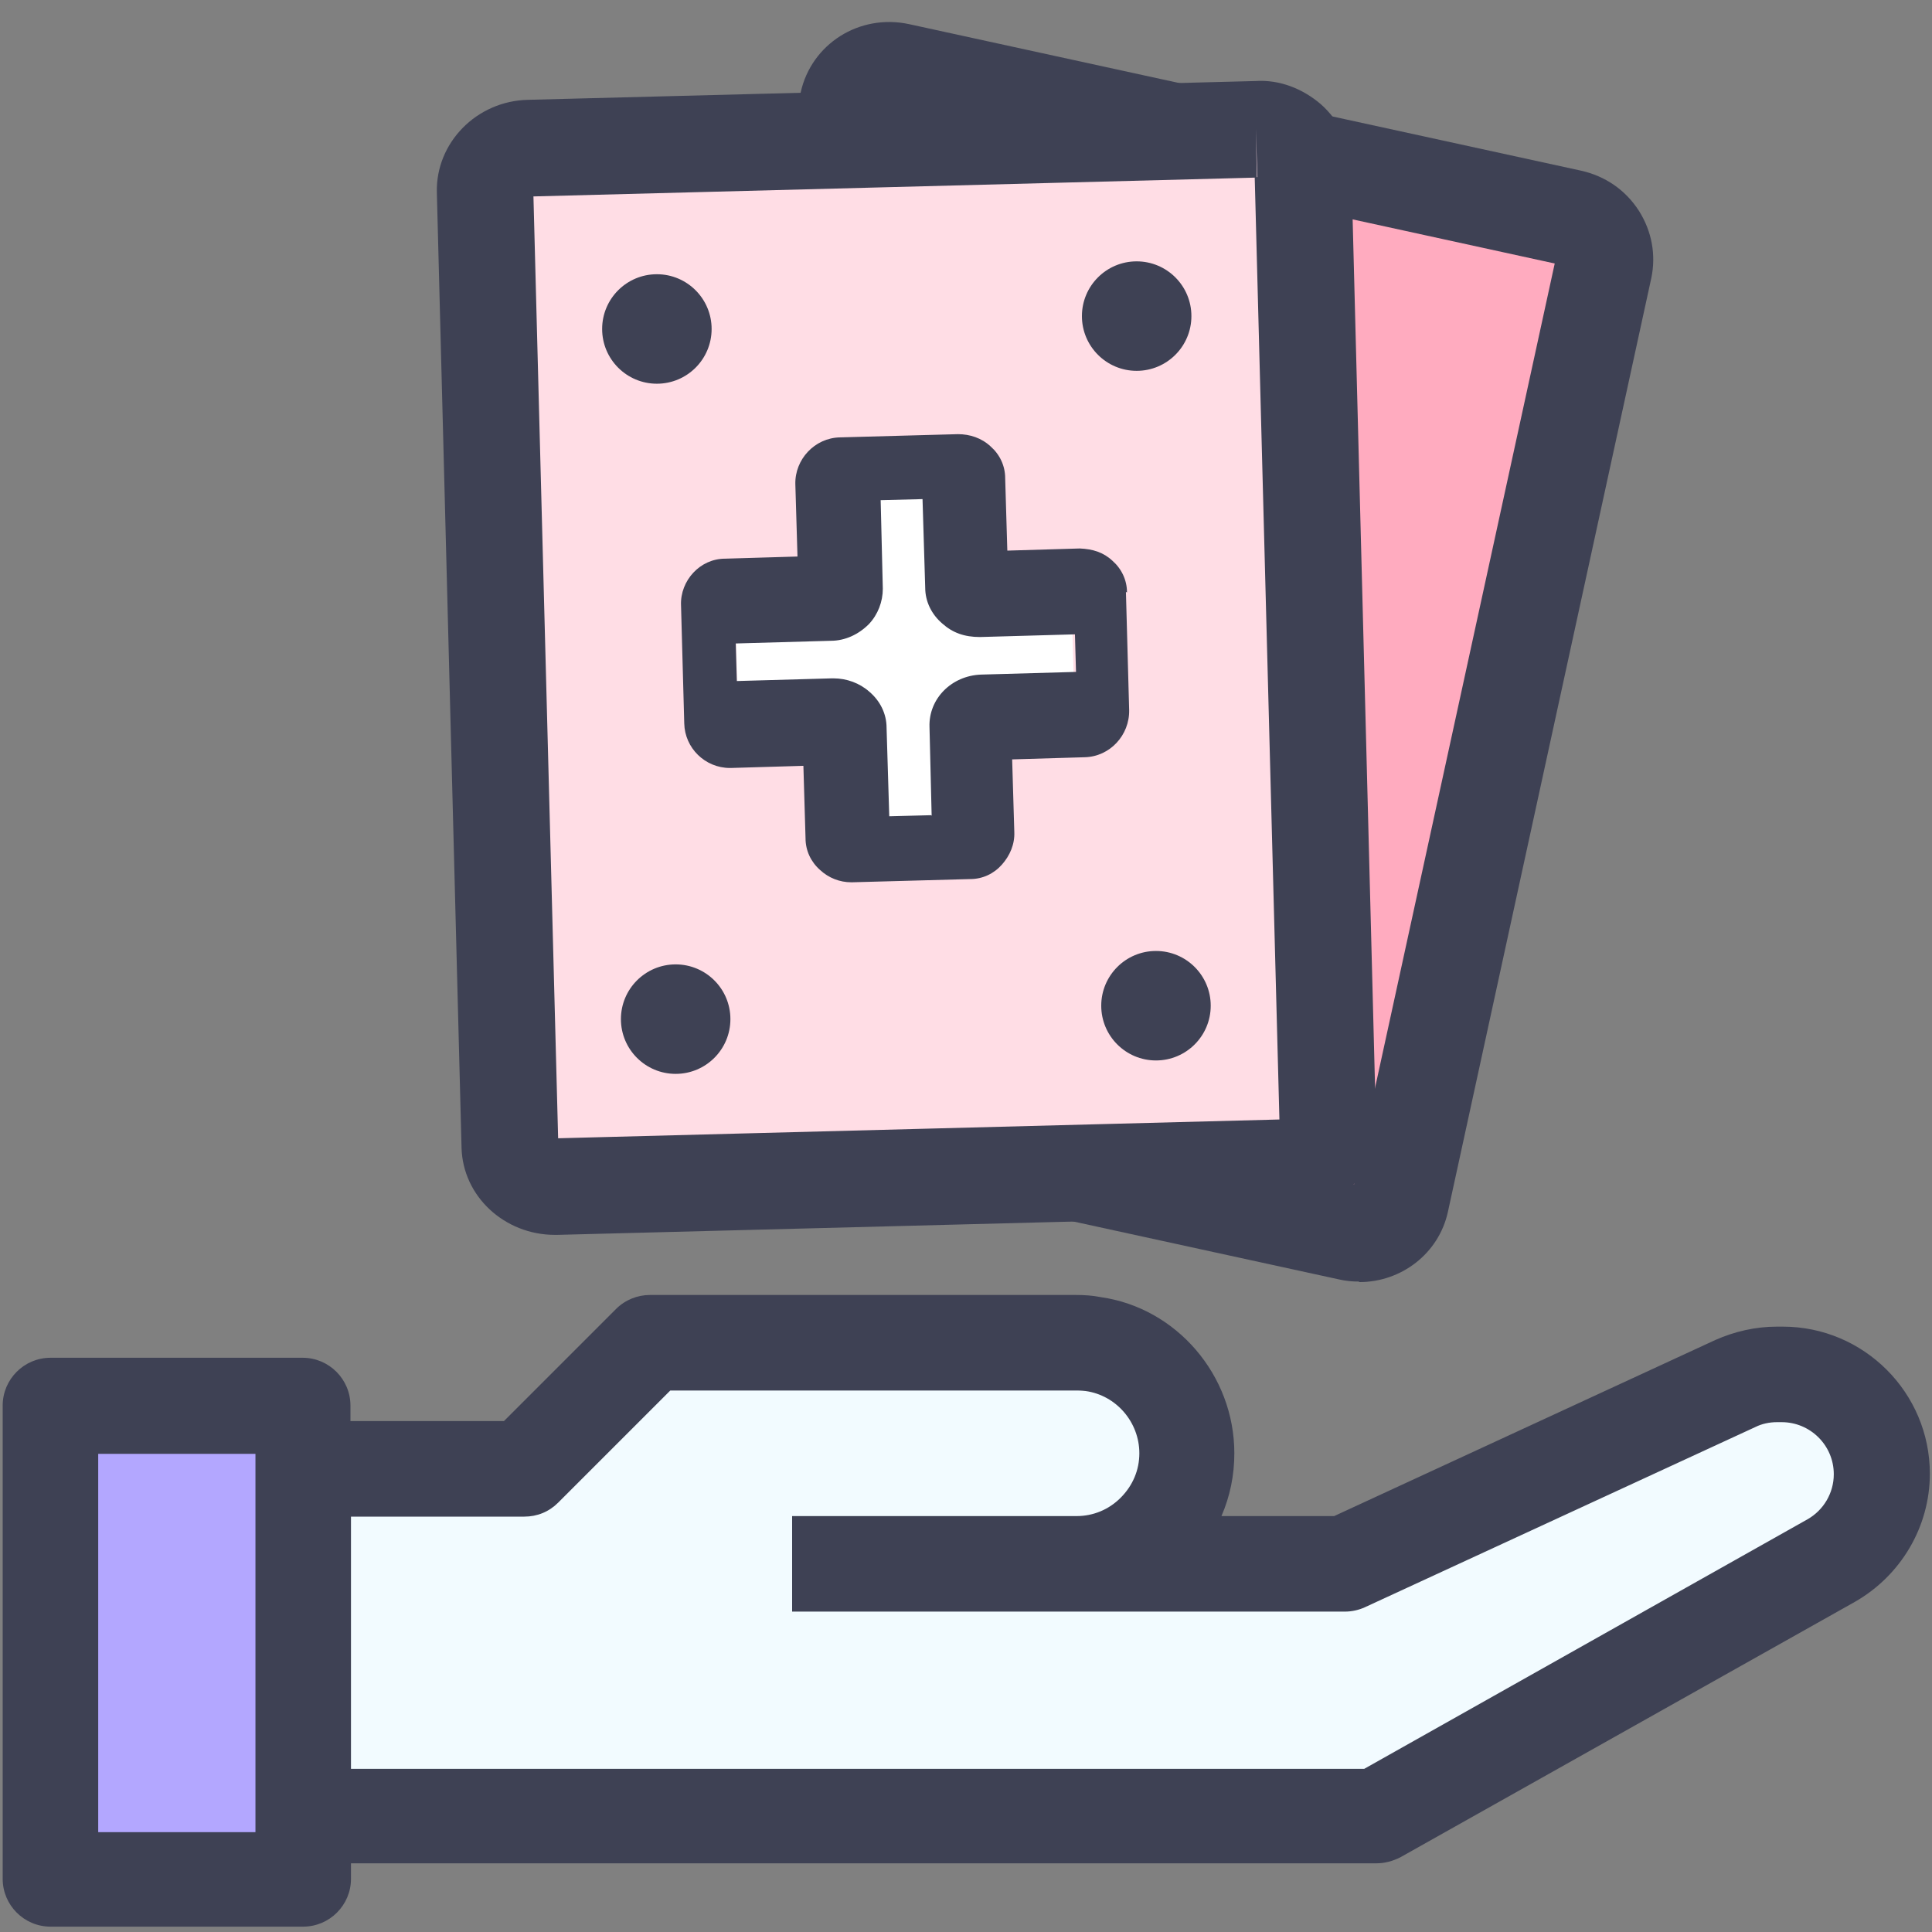
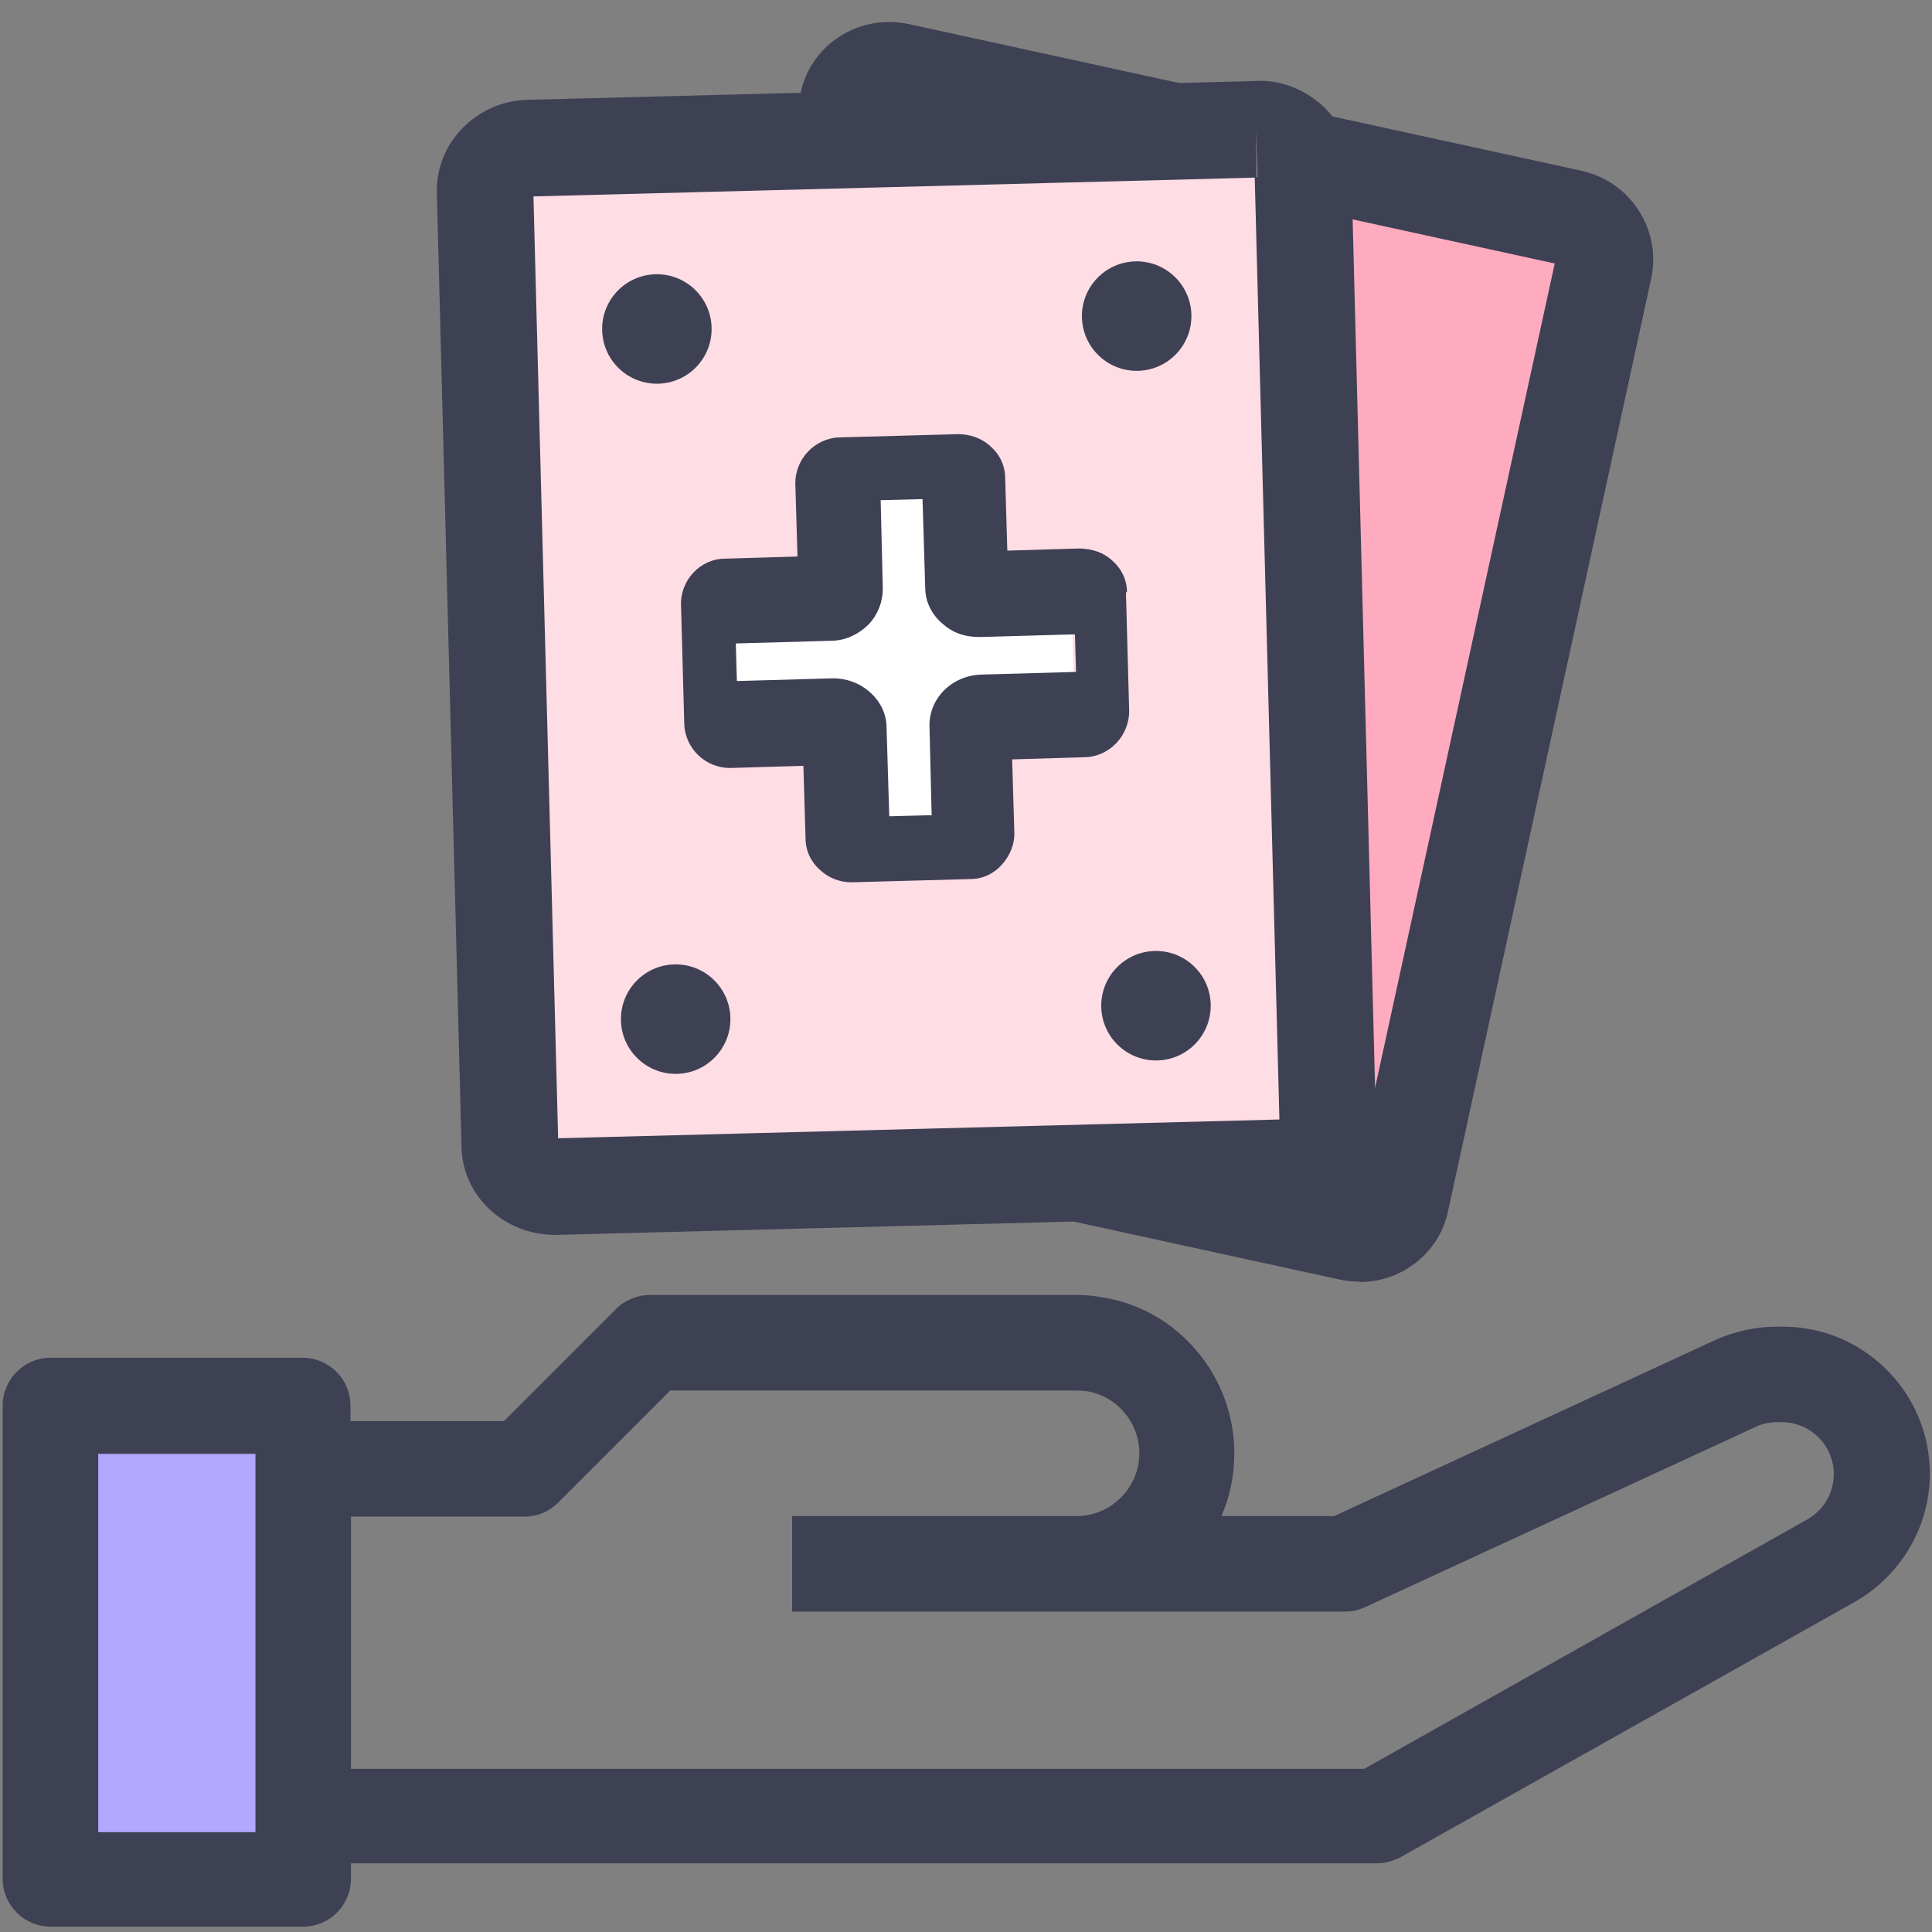
<svg xmlns="http://www.w3.org/2000/svg" id="a" width="36" height="36" viewBox="0 0 36 36">
  <rect x="0" y="0" width="36" height="36" fill="#808080" stroke="none" />
  <defs>
    <style>.b{fill:#fff;}.c{fill:#ffdde5;}.d{fill:#3e4154;}.e{fill:#b3a7ff;}.f{fill:#f2fbff;}.g{fill:#ffabbf;}</style>
  </defs>
  <path class="e" d="M.94,26.2H5.65v8.82H.94v-8.82Z" />
-   <path class="f" d="M5.65,33.84H25.65l8.47-4.76c.58-.33,.95-.95,.95-1.62h0c0-1.02-.83-1.86-1.86-1.86h-.09c-.27,0-.53,.06-.78,.17l-7.28,3.36h-5c.56,0,1.08-.23,1.45-.61h0c.37-.38,.6-.89,.6-1.45,0-1.04-.77-1.89-1.76-2.04-.09-.02-.19-.02-.29-.02h-7.94l-2.35,2.35H5.65v6.47Z" />
  <path class="d" d="M33.2,24.72h-.09c-.4,0-.79,.09-1.15,.25l-7.1,3.28h-2.1c.16-.37,.24-.76,.24-1.17,0-1.46-1.08-2.71-2.49-2.91-.15-.03-.3-.04-.46-.04h-7.94c-.23,0-.46,.09-.63,.26l-2.09,2.09h-2.86v-.29c0-.49-.4-.89-.89-.89H.94c-.49,0-.89,.4-.89,.89v8.82c0,.49,.4,.89,.89,.89H5.65c.49,0,.89-.4,.89-.89v-.29H25.65c.15,0,.3-.04,.44-.11l8.47-4.76c.86-.49,1.4-1.4,1.4-2.39,0-1.51-1.23-2.74-2.74-2.74Zm-12.32,3.19c-.22,.22-.51,.34-.82,.34h-5.3v1.78h10.3c.13,0,.26-.03,.37-.08l7.28-3.36c.12-.06,.26-.09,.4-.09h.09c.53,0,.97,.43,.97,.97,0,.35-.19,.67-.49,.84l-8.26,4.65H6.54v-4.7h3.23c.24,0,.46-.09,.63-.26l2.09-2.09h7.57s.09,0,.17,.01c.57,.08,1,.58,1,1.16,0,.31-.12,.6-.35,.83Zm-16.12-.82v7.05H1.83v-7.05h2.93Z" />
  <g>
    <g>
      <path class="g" d="M29.26,4.05L16.74,1.32c-.43-.09-.85,.17-.95,.59l-3.79,17.4c-.09,.42,.18,.83,.62,.93l12.52,2.73c.43,.09,.85-.17,.95-.59l3.79-17.4c.09-.42-.18-.83-.62-.93Z" />
      <path class="d" d="M25.32,23.88c-.12,0-.24-.01-.37-.04l-12.52-2.73c-.92-.2-1.5-1.1-1.3-2L14.92,1.72c.2-.9,1.09-1.47,2.02-1.27l12.52,2.73c.45,.1,.83,.36,1.08,.75,.24,.38,.32,.82,.23,1.25l-3.79,17.4c-.17,.78-.87,1.31-1.65,1.31Zm-12.41-4.5l12.32,2.69,3.74-17.16-12.32-2.69-3.74,17.16Z" />
    </g>
    <g>
      <path class="c" d="M23.4,2.4l-13.55,.35c-.47,.01-.84,.37-.82,.8l.46,17.8c.01,.43,.4,.76,.87,.75l13.55-.35c.47-.01,.84-.37,.82-.8l-.46-17.8c-.01-.43-.4-.76-.87-.75Z" />
      <path class="d" d="M10.34,23.01c-.94,0-1.72-.72-1.74-1.63l-.46-17.8c-.02-.92,.74-1.7,1.7-1.72l13.55-.35c.45-.03,.88,.14,1.22,.43,.35,.31,.56,.74,.57,1.2l.46,17.8c.01,.46-.17,.9-.51,1.23-.32,.31-.74,.48-1.19,.49l-13.55,.35s-.03,0-.05,0Zm-.4-19.35l.46,17.55,13.44-.35-.46-17.55-13.44,.35Zm13.49-.36h0l-.03-.9,.02,.9Z" />
    </g>
    <rect class="b" x="15.66" y="9.01" width="2.38" height="6.27" transform="translate(-.33 .47) rotate(-1.59)" />
    <rect class="b" x="15.66" y="9.01" width="2.38" height="6.27" transform="translate(28.53 -5.03) rotate(88.41)" />
    <path class="d" d="M21,11.04c0-.23-.1-.44-.27-.59-.17-.16-.37-.22-.61-.23l-1.35,.04-.04-1.35c0-.23-.1-.44-.27-.59-.17-.16-.39-.23-.61-.23l-2.2,.06c-.47,.01-.84,.41-.83,.87l.04,1.35-1.35,.04c-.23,0-.44,.1-.59,.26s-.24,.38-.23,.61l.06,2.2c.01,.46,.39,.83,.85,.83h.02l1.35-.04,.04,1.35c0,.23,.1,.44,.27,.59,.16,.15,.37,.23,.58,.23h.02l2.2-.06c.23,0,.44-.1,.59-.27s.24-.38,.23-.61l-.04-1.35,1.35-.04c.47-.01,.84-.41,.83-.88l-.06-2.2Zm-3.65,4.15l-.78,.02-.05-1.65c0-.26-.12-.5-.32-.67-.18-.16-.42-.25-.67-.25h-.03l-1.77,.05-.02-.7,1.77-.05c.27,0,.52-.12,.71-.31,.17-.18,.26-.42,.26-.66l-.04-1.65,.78-.02,.05,1.65c0,.26,.12,.5,.32,.67,.19,.17,.41,.25,.7,.25l1.77-.05,.02,.7-1.77,.05c-.55,.02-.98,.45-.96,.98l.04,1.65Z" />
    <circle class="d" cx="12.24" cy="6.13" r="1.02" />
    <circle class="d" cx="21.18" cy="5.89" r="1.02" />
    <circle class="d" cx="12.59" cy="18.99" r="1.02" />
    <circle class="d" cx="21.54" cy="18.74" r="1.02" />
  </g>
</svg>